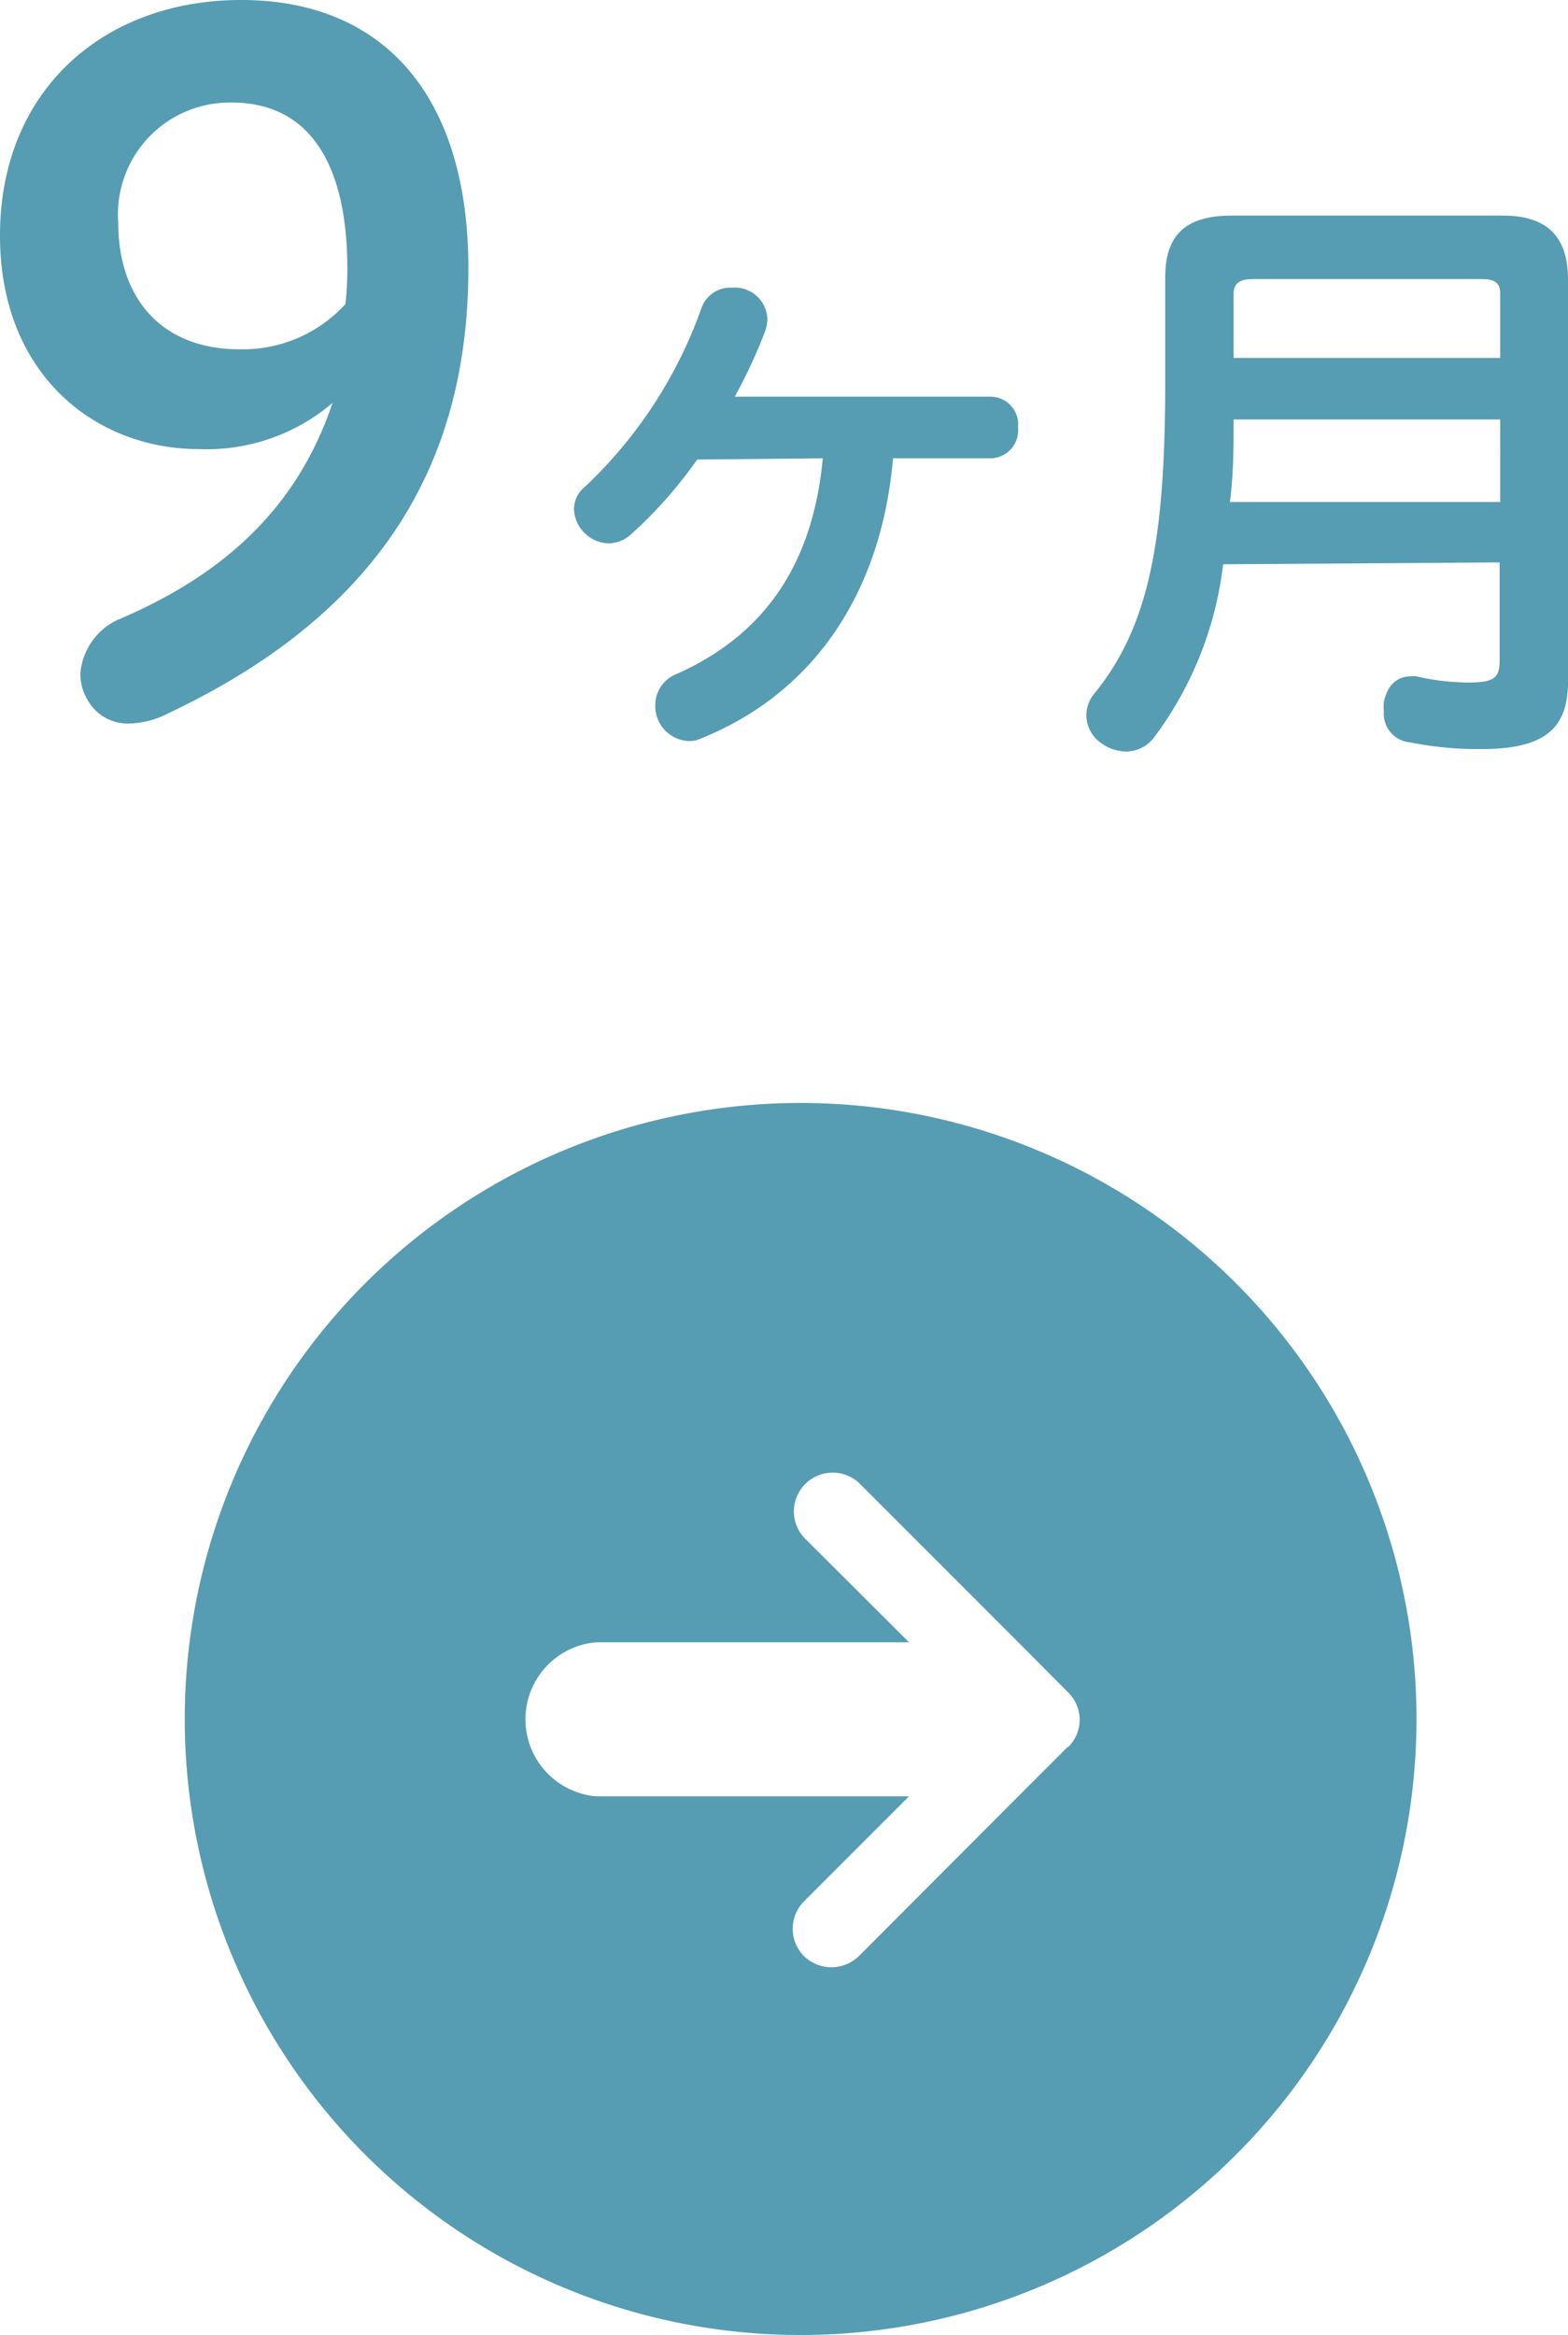
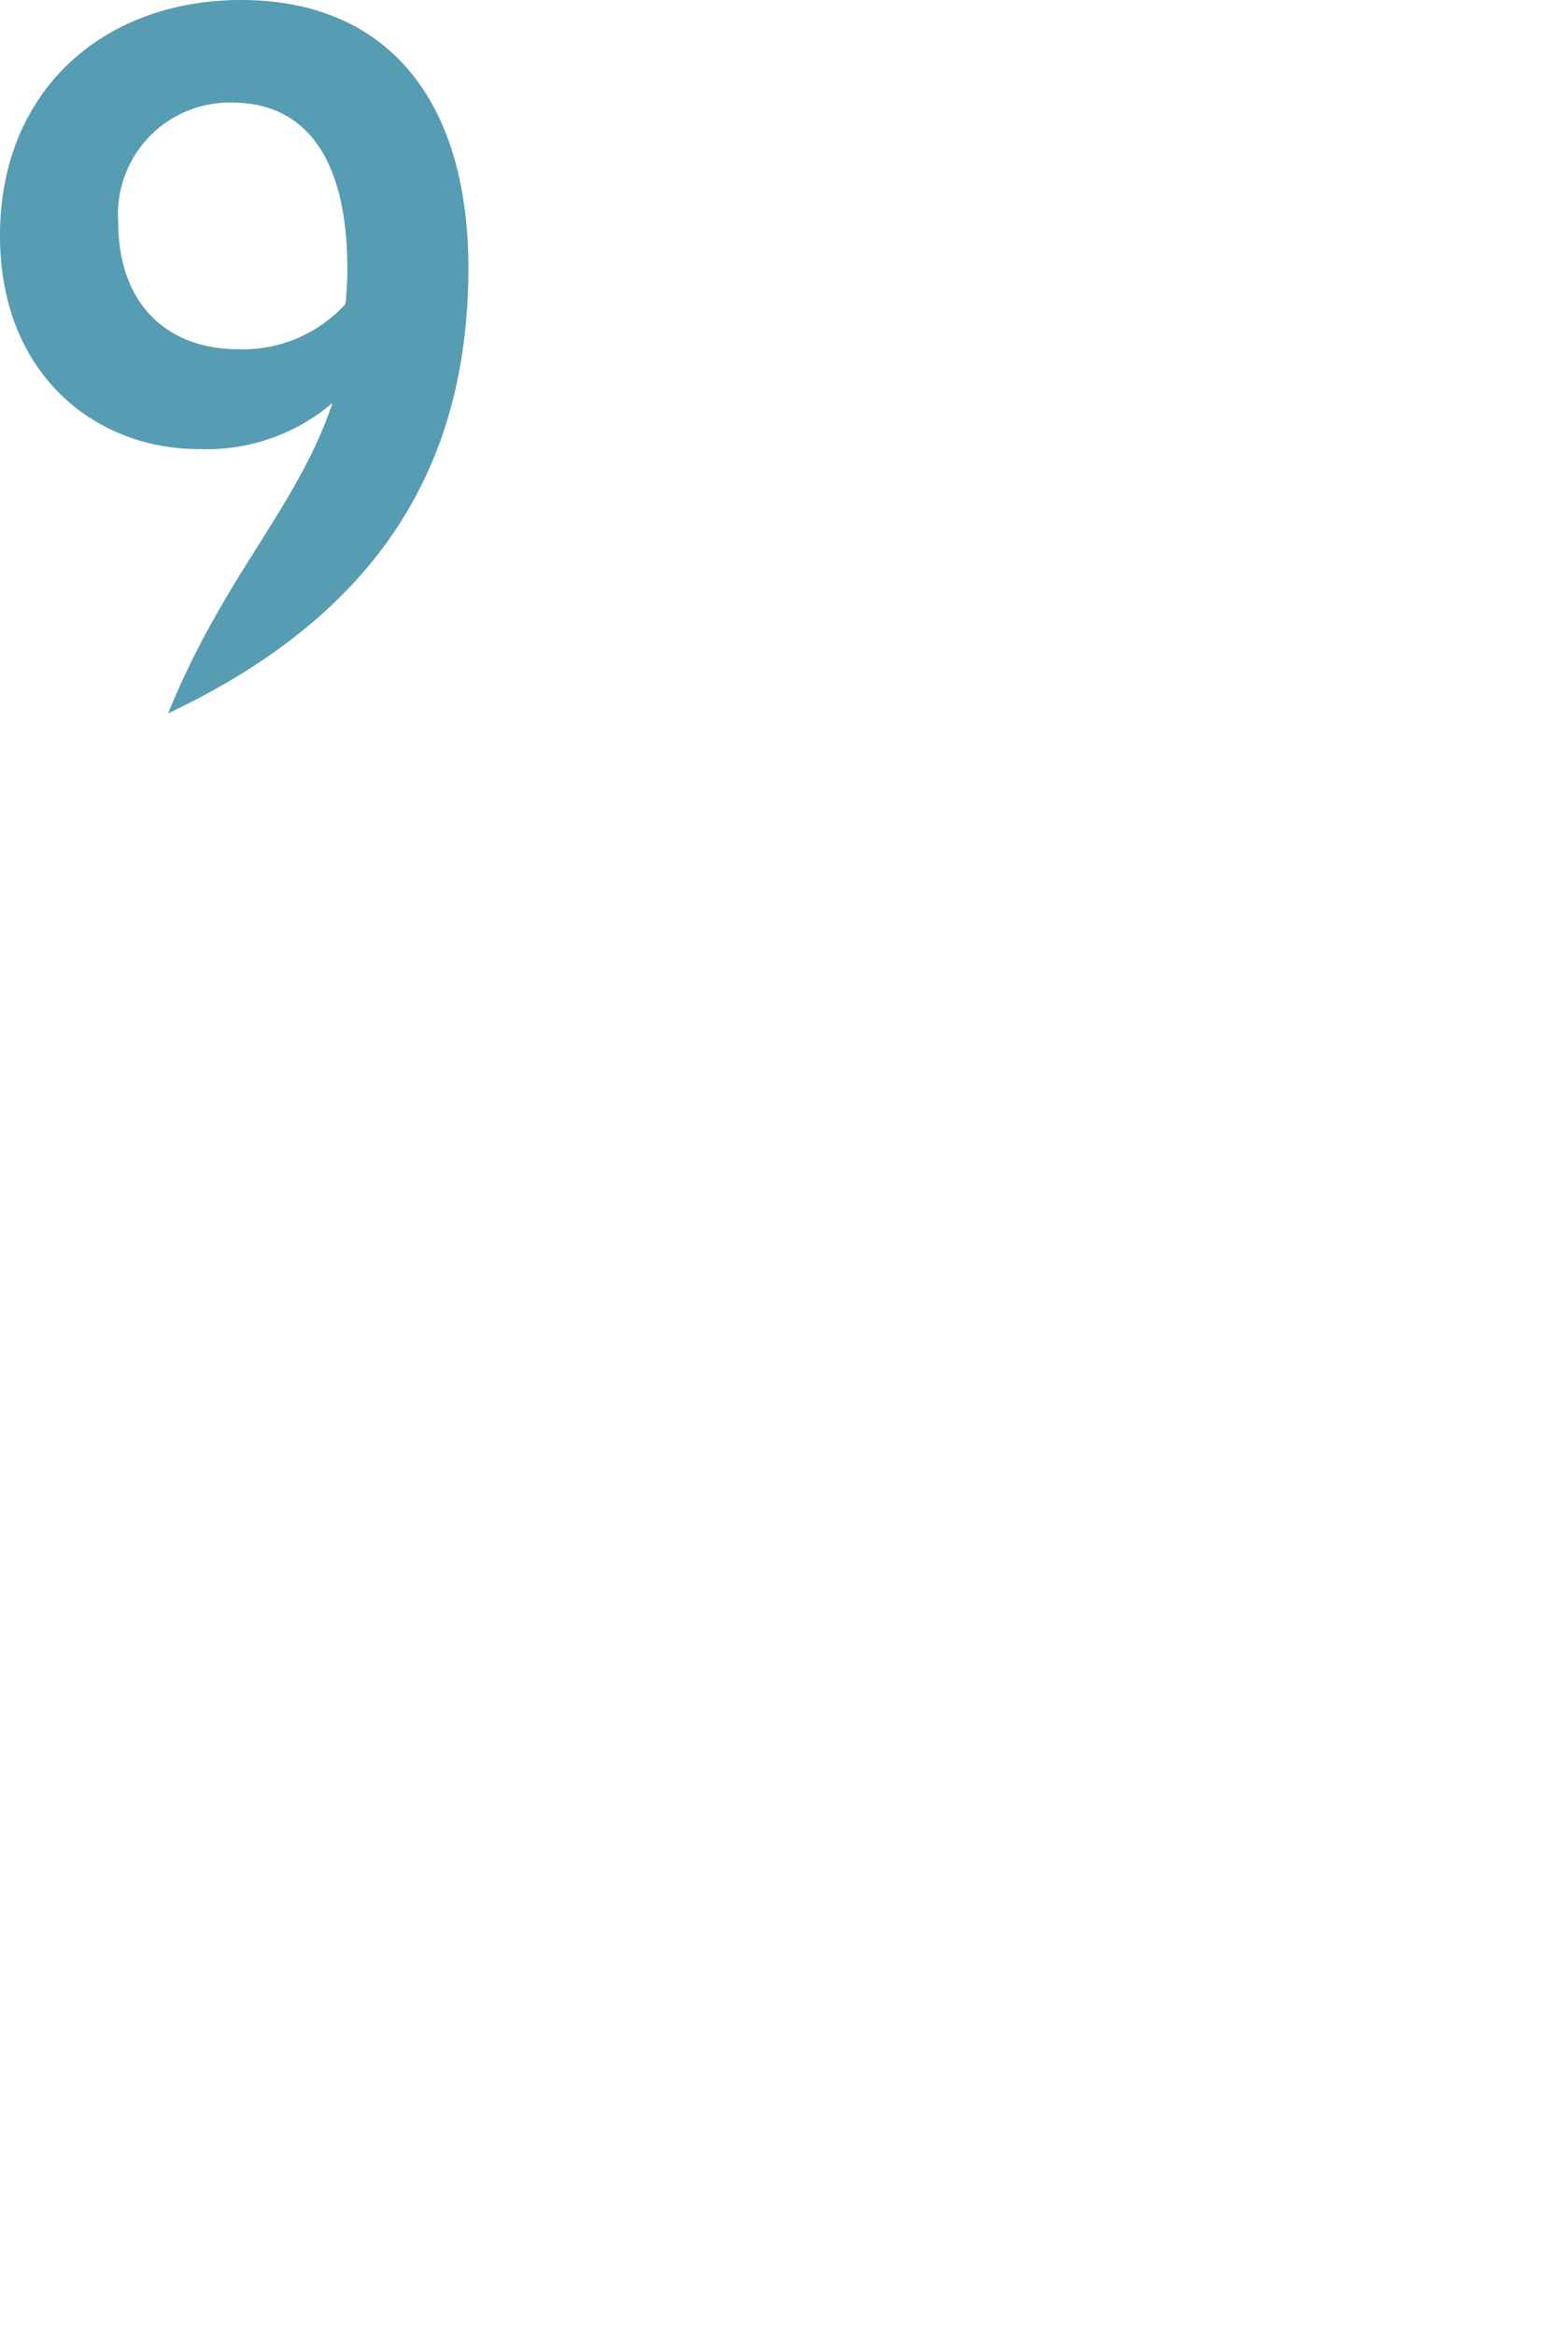
<svg xmlns="http://www.w3.org/2000/svg" viewBox="0 0 50.92 75.81">
  <defs>
    <style>.cls-1{fill:#569cb2;}</style>
  </defs>
  <title>アセット 178</title>
  <g id="レイヤー_2" data-name="レイヤー 2">
    <g id="レイヤー_2-2" data-name="レイヤー 2">
-       <path class="cls-1" d="M10.8,13.08a6.29,6.29,0,0,1-4.35,1.5C3.12,14.58,0,12.18,0,7.65,0,2.91,3.39,0,7.83,0c4.71,0,7.38,3.21,7.38,8.7,0,6.24-2.76,11.16-9.75,14.46a2.86,2.86,0,0,1-1.26.33,1.49,1.49,0,0,1-1.38-.81,1.63,1.63,0,0,1-.21-.81,2.11,2.11,0,0,1,1.2-1.74C7.29,18.66,9.66,16.47,10.8,13.08Zm.42-3.21a11.38,11.38,0,0,0,.06-1.14c0-3.54-1.32-5.4-3.75-5.4a3.63,3.63,0,0,0-3.69,3.9c0,2.49,1.44,4.11,3.93,4.11A4.51,4.51,0,0,0,11.22,9.87Z" />
-       <path class="cls-1" d="M22.64,14.92a14.45,14.45,0,0,1-2.16,2.44,1.1,1.1,0,0,1-.72.28,1.16,1.16,0,0,1-1.12-1.1A.94.94,0,0,1,19,15.8,14.7,14.7,0,0,0,22.78,10a1,1,0,0,1,1-.66,1.06,1.06,0,0,1,1.14,1,1.36,1.36,0,0,1-.06.38,17,17,0,0,1-1,2.16h8.34a.9.9,0,0,1,.86,1,.91.91,0,0,1-.86,1H29c-.38,4.4-2.6,7.62-6.2,9.08a.93.93,0,0,1-.44.1,1.14,1.14,0,0,1-1.08-1.18,1.08,1.08,0,0,1,.7-1c2.68-1.2,4.4-3.36,4.74-7Z" />
-       <path class="cls-1" d="M39.72,18.32a11.65,11.65,0,0,1-2.24,5.62,1.15,1.15,0,0,1-.9.46,1.41,1.41,0,0,1-.8-.26,1.11,1.11,0,0,1-.5-.92,1.09,1.09,0,0,1,.24-.68c1.76-2.14,2.32-4.9,2.32-10.1V9C37.84,7.56,38.58,7,40,7h8.8c1.36,0,2.12.6,2.12,2.08V22.12c0,1.44-.64,2.2-2.8,2.2a11.19,11.19,0,0,1-2.34-.22.93.93,0,0,1-.84-1,1.62,1.62,0,0,1,0-.3c.12-.62.5-.84.86-.84a.62.62,0,0,1,.2,0,7.62,7.62,0,0,0,1.7.2c.82,0,1-.16,1-.7v-3.2Zm.34-4.7c0,.9,0,1.78-.12,2.68h8.78V13.62Zm8.66-4.08c0-.36-.18-.48-.6-.48H40.7c-.42,0-.64.12-.64.48v2.08h8.66Z" />
-       <path class="cls-1" d="M26,35.81a20,20,0,1,0,20,20A20,20,0,0,0,26,35.81ZM34.69,56.7l-1.62,1.62-5.18,5.19a1.28,1.28,0,0,1-1.78,0,1.26,1.26,0,0,1,0-1.78l3.41-3.41H19.35a2.51,2.51,0,0,1,0-5H29.52l-3.41-3.4a1.26,1.26,0,0,1,1.78-1.78l5.18,5.18,1.62,1.63a1.24,1.24,0,0,1,0,1.77Z" />
+       <path class="cls-1" d="M10.8,13.08a6.29,6.29,0,0,1-4.35,1.5C3.12,14.58,0,12.18,0,7.65,0,2.91,3.39,0,7.83,0c4.71,0,7.38,3.21,7.38,8.7,0,6.24-2.76,11.16-9.75,14.46C7.29,18.66,9.66,16.47,10.8,13.08Zm.42-3.21a11.38,11.38,0,0,0,.06-1.14c0-3.54-1.32-5.4-3.75-5.4a3.63,3.63,0,0,0-3.69,3.9c0,2.49,1.44,4.11,3.93,4.11A4.51,4.51,0,0,0,11.22,9.87Z" />
    </g>
  </g>
</svg>